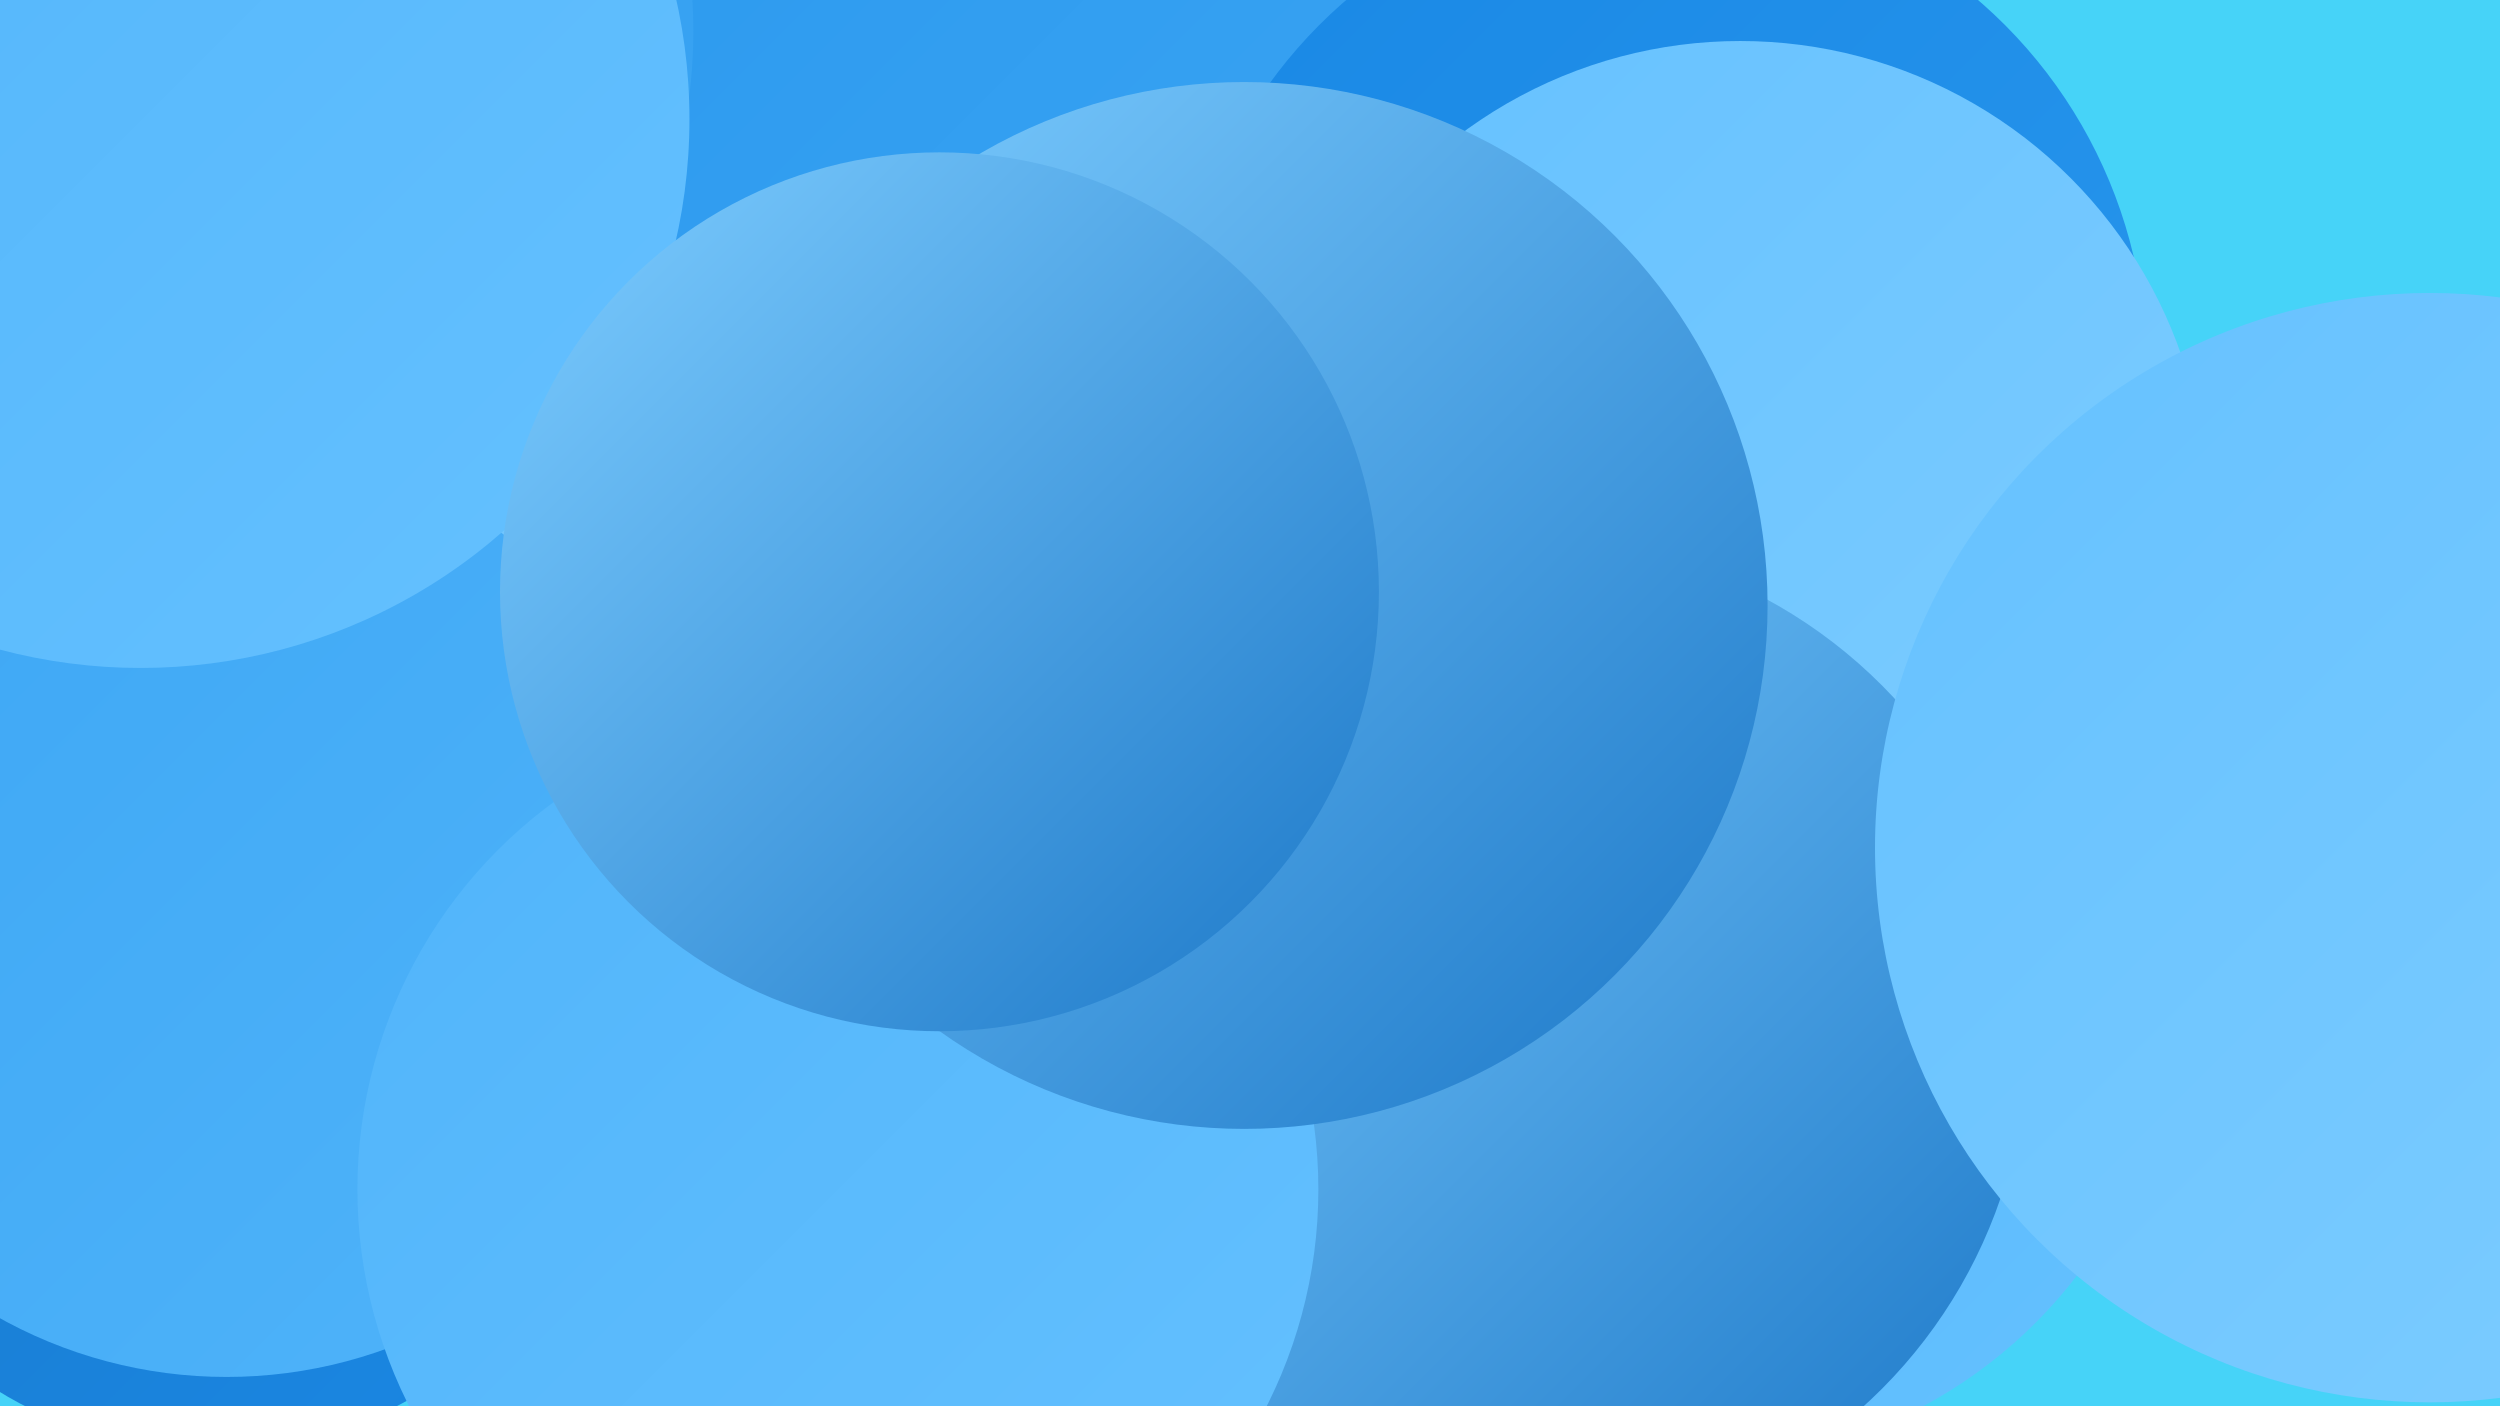
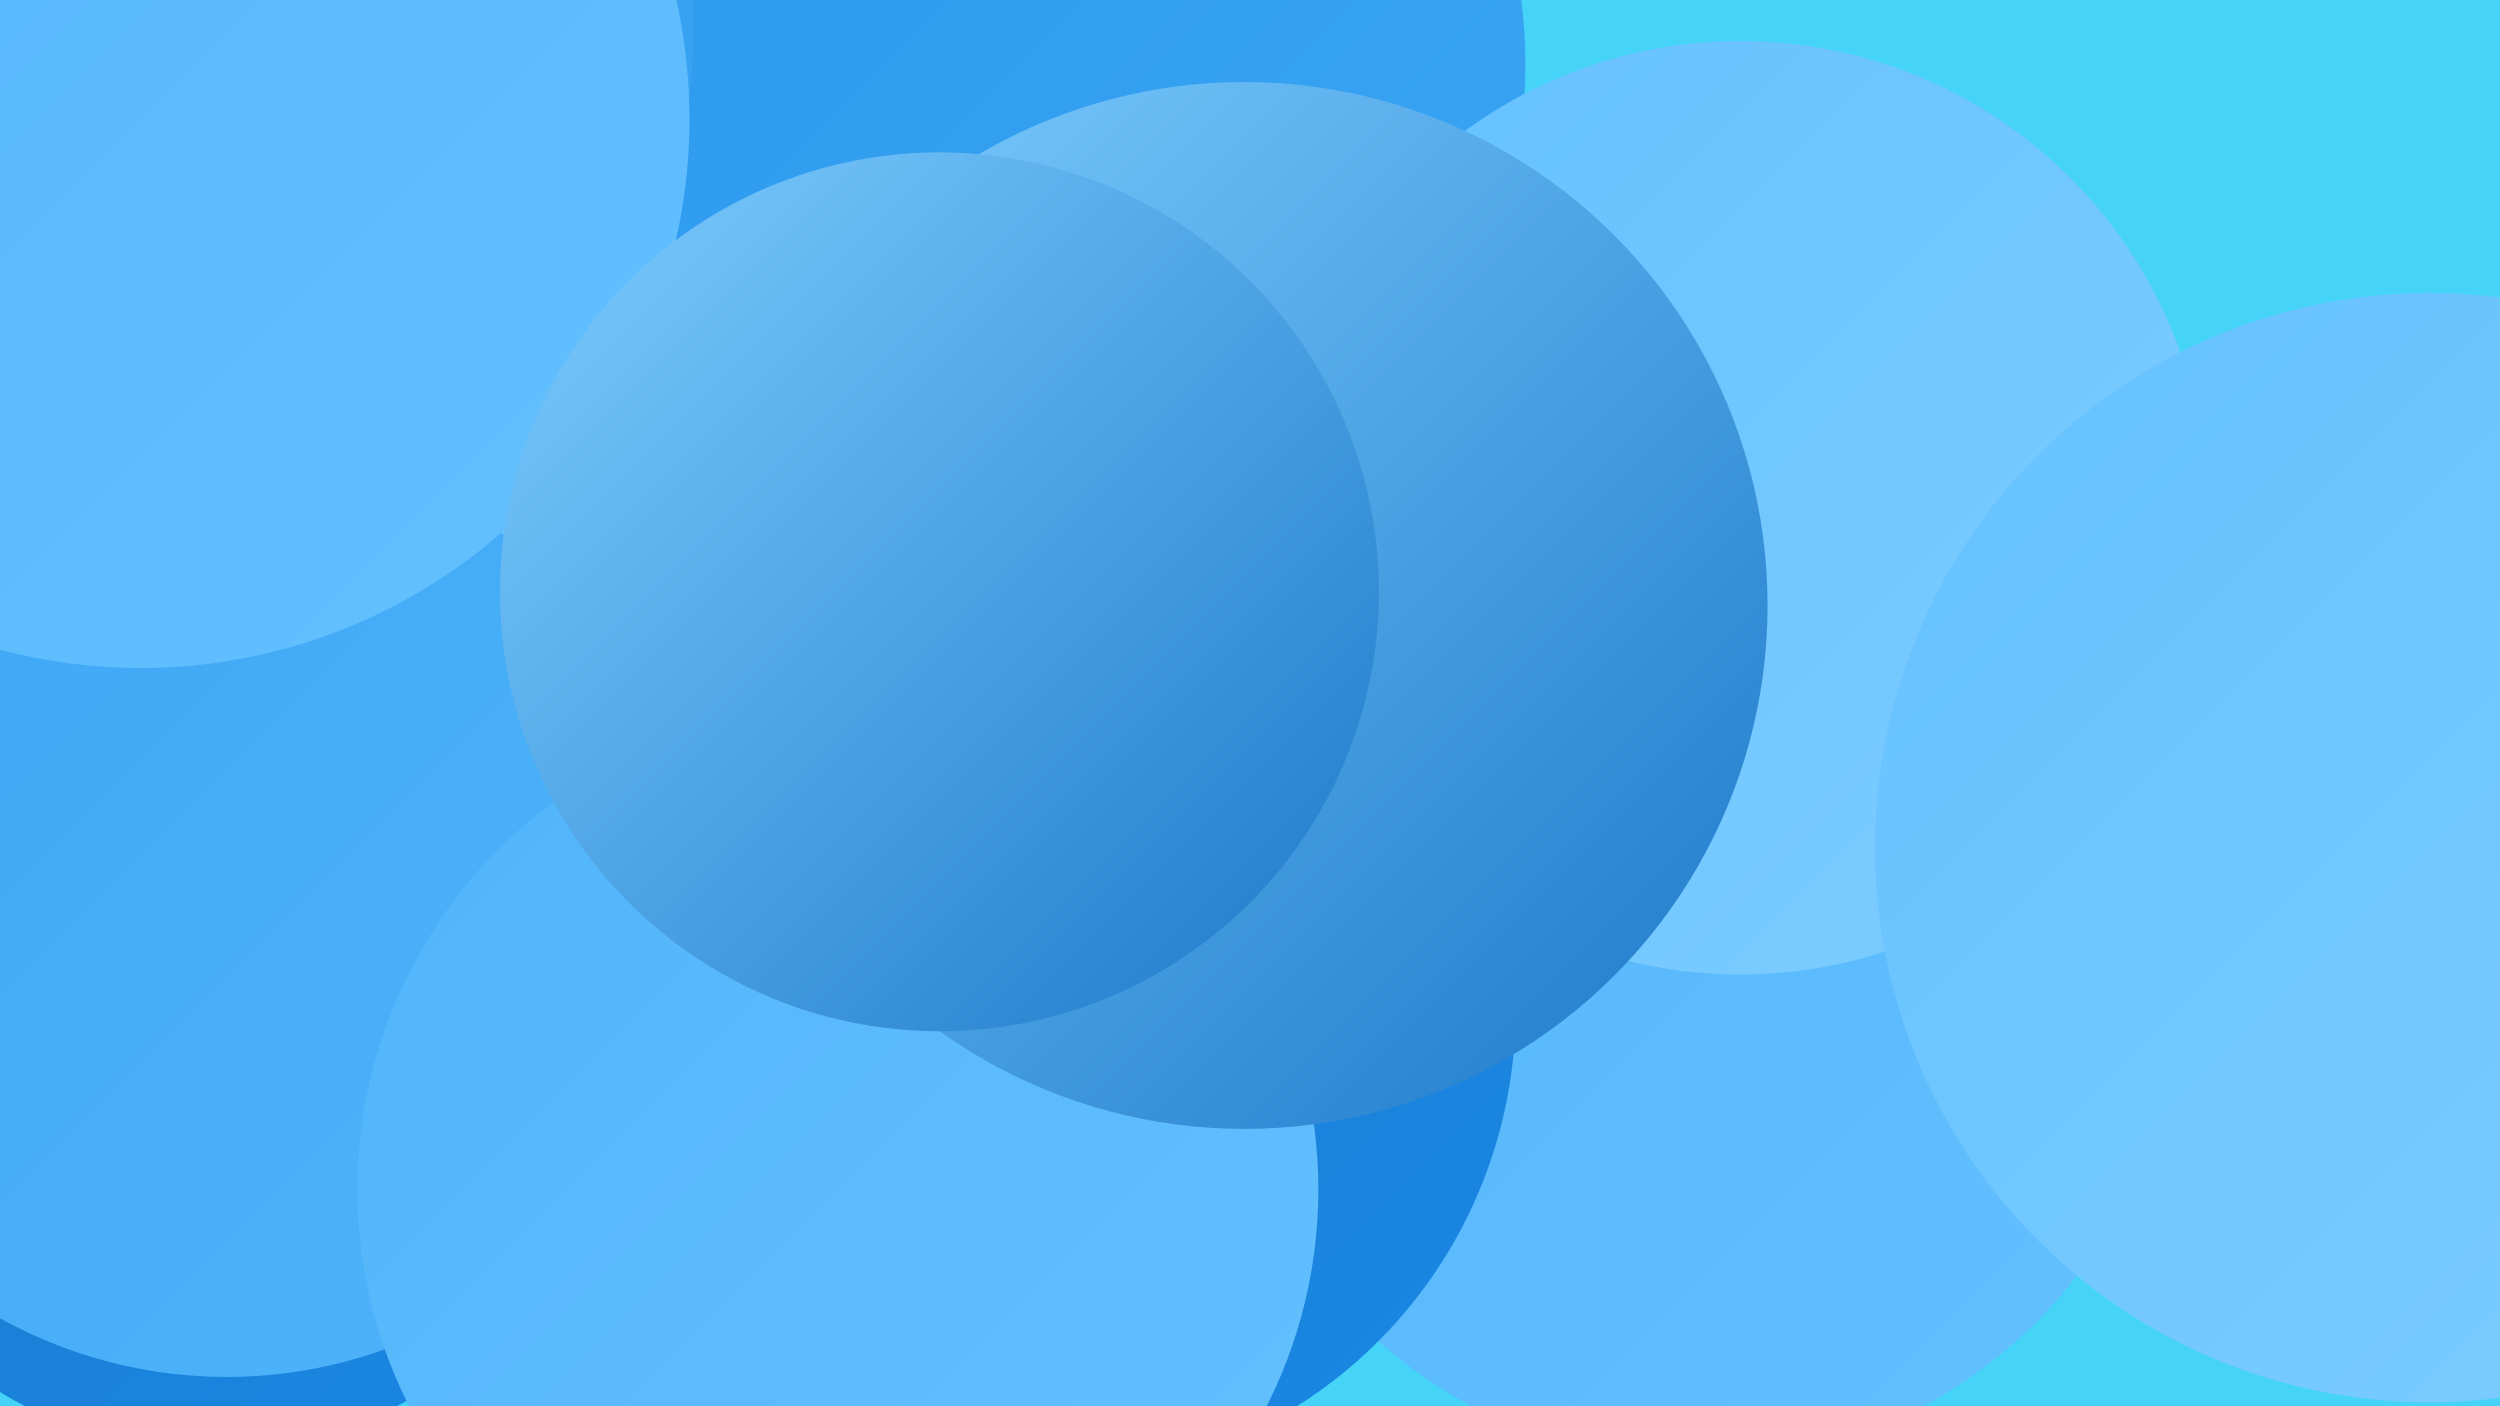
<svg xmlns="http://www.w3.org/2000/svg" width="1280" height="720">
  <defs>
    <linearGradient id="grad0" x1="0%" y1="0%" x2="100%" y2="100%">
      <stop offset="0%" style="stop-color:#1c78c8;stop-opacity:1" />
      <stop offset="100%" style="stop-color:#1988e5;stop-opacity:1" />
    </linearGradient>
    <linearGradient id="grad1" x1="0%" y1="0%" x2="100%" y2="100%">
      <stop offset="0%" style="stop-color:#1988e5;stop-opacity:1" />
      <stop offset="100%" style="stop-color:#2997ed;stop-opacity:1" />
    </linearGradient>
    <linearGradient id="grad2" x1="0%" y1="0%" x2="100%" y2="100%">
      <stop offset="0%" style="stop-color:#2997ed;stop-opacity:1" />
      <stop offset="100%" style="stop-color:#3ca6f4;stop-opacity:1" />
    </linearGradient>
    <linearGradient id="grad3" x1="0%" y1="0%" x2="100%" y2="100%">
      <stop offset="0%" style="stop-color:#3ca6f4;stop-opacity:1" />
      <stop offset="100%" style="stop-color:#50b4fa;stop-opacity:1" />
    </linearGradient>
    <linearGradient id="grad4" x1="0%" y1="0%" x2="100%" y2="100%">
      <stop offset="0%" style="stop-color:#50b4fa;stop-opacity:1" />
      <stop offset="100%" style="stop-color:#65c1ff;stop-opacity:1" />
    </linearGradient>
    <linearGradient id="grad5" x1="0%" y1="0%" x2="100%" y2="100%">
      <stop offset="0%" style="stop-color:#65c1ff;stop-opacity:1" />
      <stop offset="100%" style="stop-color:#7ecdff;stop-opacity:1" />
    </linearGradient>
    <linearGradient id="grad6" x1="0%" y1="0%" x2="100%" y2="100%">
      <stop offset="0%" style="stop-color:#7ecdff;stop-opacity:1" />
      <stop offset="100%" style="stop-color:#1c78c8;stop-opacity:1" />
    </linearGradient>
  </defs>
  <rect width="1280" height="720" fill="#46d3f8" />
  <circle cx="61" cy="104" r="220" fill="url(#grad4)" />
  <circle cx="438" cy="191" r="286" fill="url(#grad4)" />
-   <circle cx="815" cy="569" r="201" fill="url(#grad1)" />
  <circle cx="436" cy="167" r="246" fill="url(#grad5)" />
-   <circle cx="614" cy="442" r="183" fill="url(#grad1)" />
-   <circle cx="16" cy="422" r="272" fill="url(#grad3)" />
  <circle cx="108" cy="535" r="208" fill="url(#grad0)" />
  <circle cx="521" cy="33" r="260" fill="url(#grad2)" />
  <circle cx="869" cy="504" r="245" fill="url(#grad4)" />
  <circle cx="92" cy="16" r="263" fill="url(#grad2)" />
  <circle cx="116" cy="466" r="239" fill="url(#grad3)" />
-   <circle cx="851" cy="188" r="248" fill="url(#grad1)" />
  <circle cx="536" cy="517" r="240" fill="url(#grad0)" />
  <circle cx="891" cy="260" r="239" fill="url(#grad5)" />
-   <circle cx="783" cy="531" r="255" fill="url(#grad6)" />
  <circle cx="429" cy="609" r="246" fill="url(#grad4)" />
  <circle cx="1244" cy="434" r="284" fill="url(#grad5)" />
  <circle cx="72" cy="61" r="281" fill="url(#grad4)" />
  <circle cx="637" cy="310" r="268" fill="url(#grad6)" />
  <circle cx="481" cy="303" r="225" fill="url(#grad6)" />
</svg>